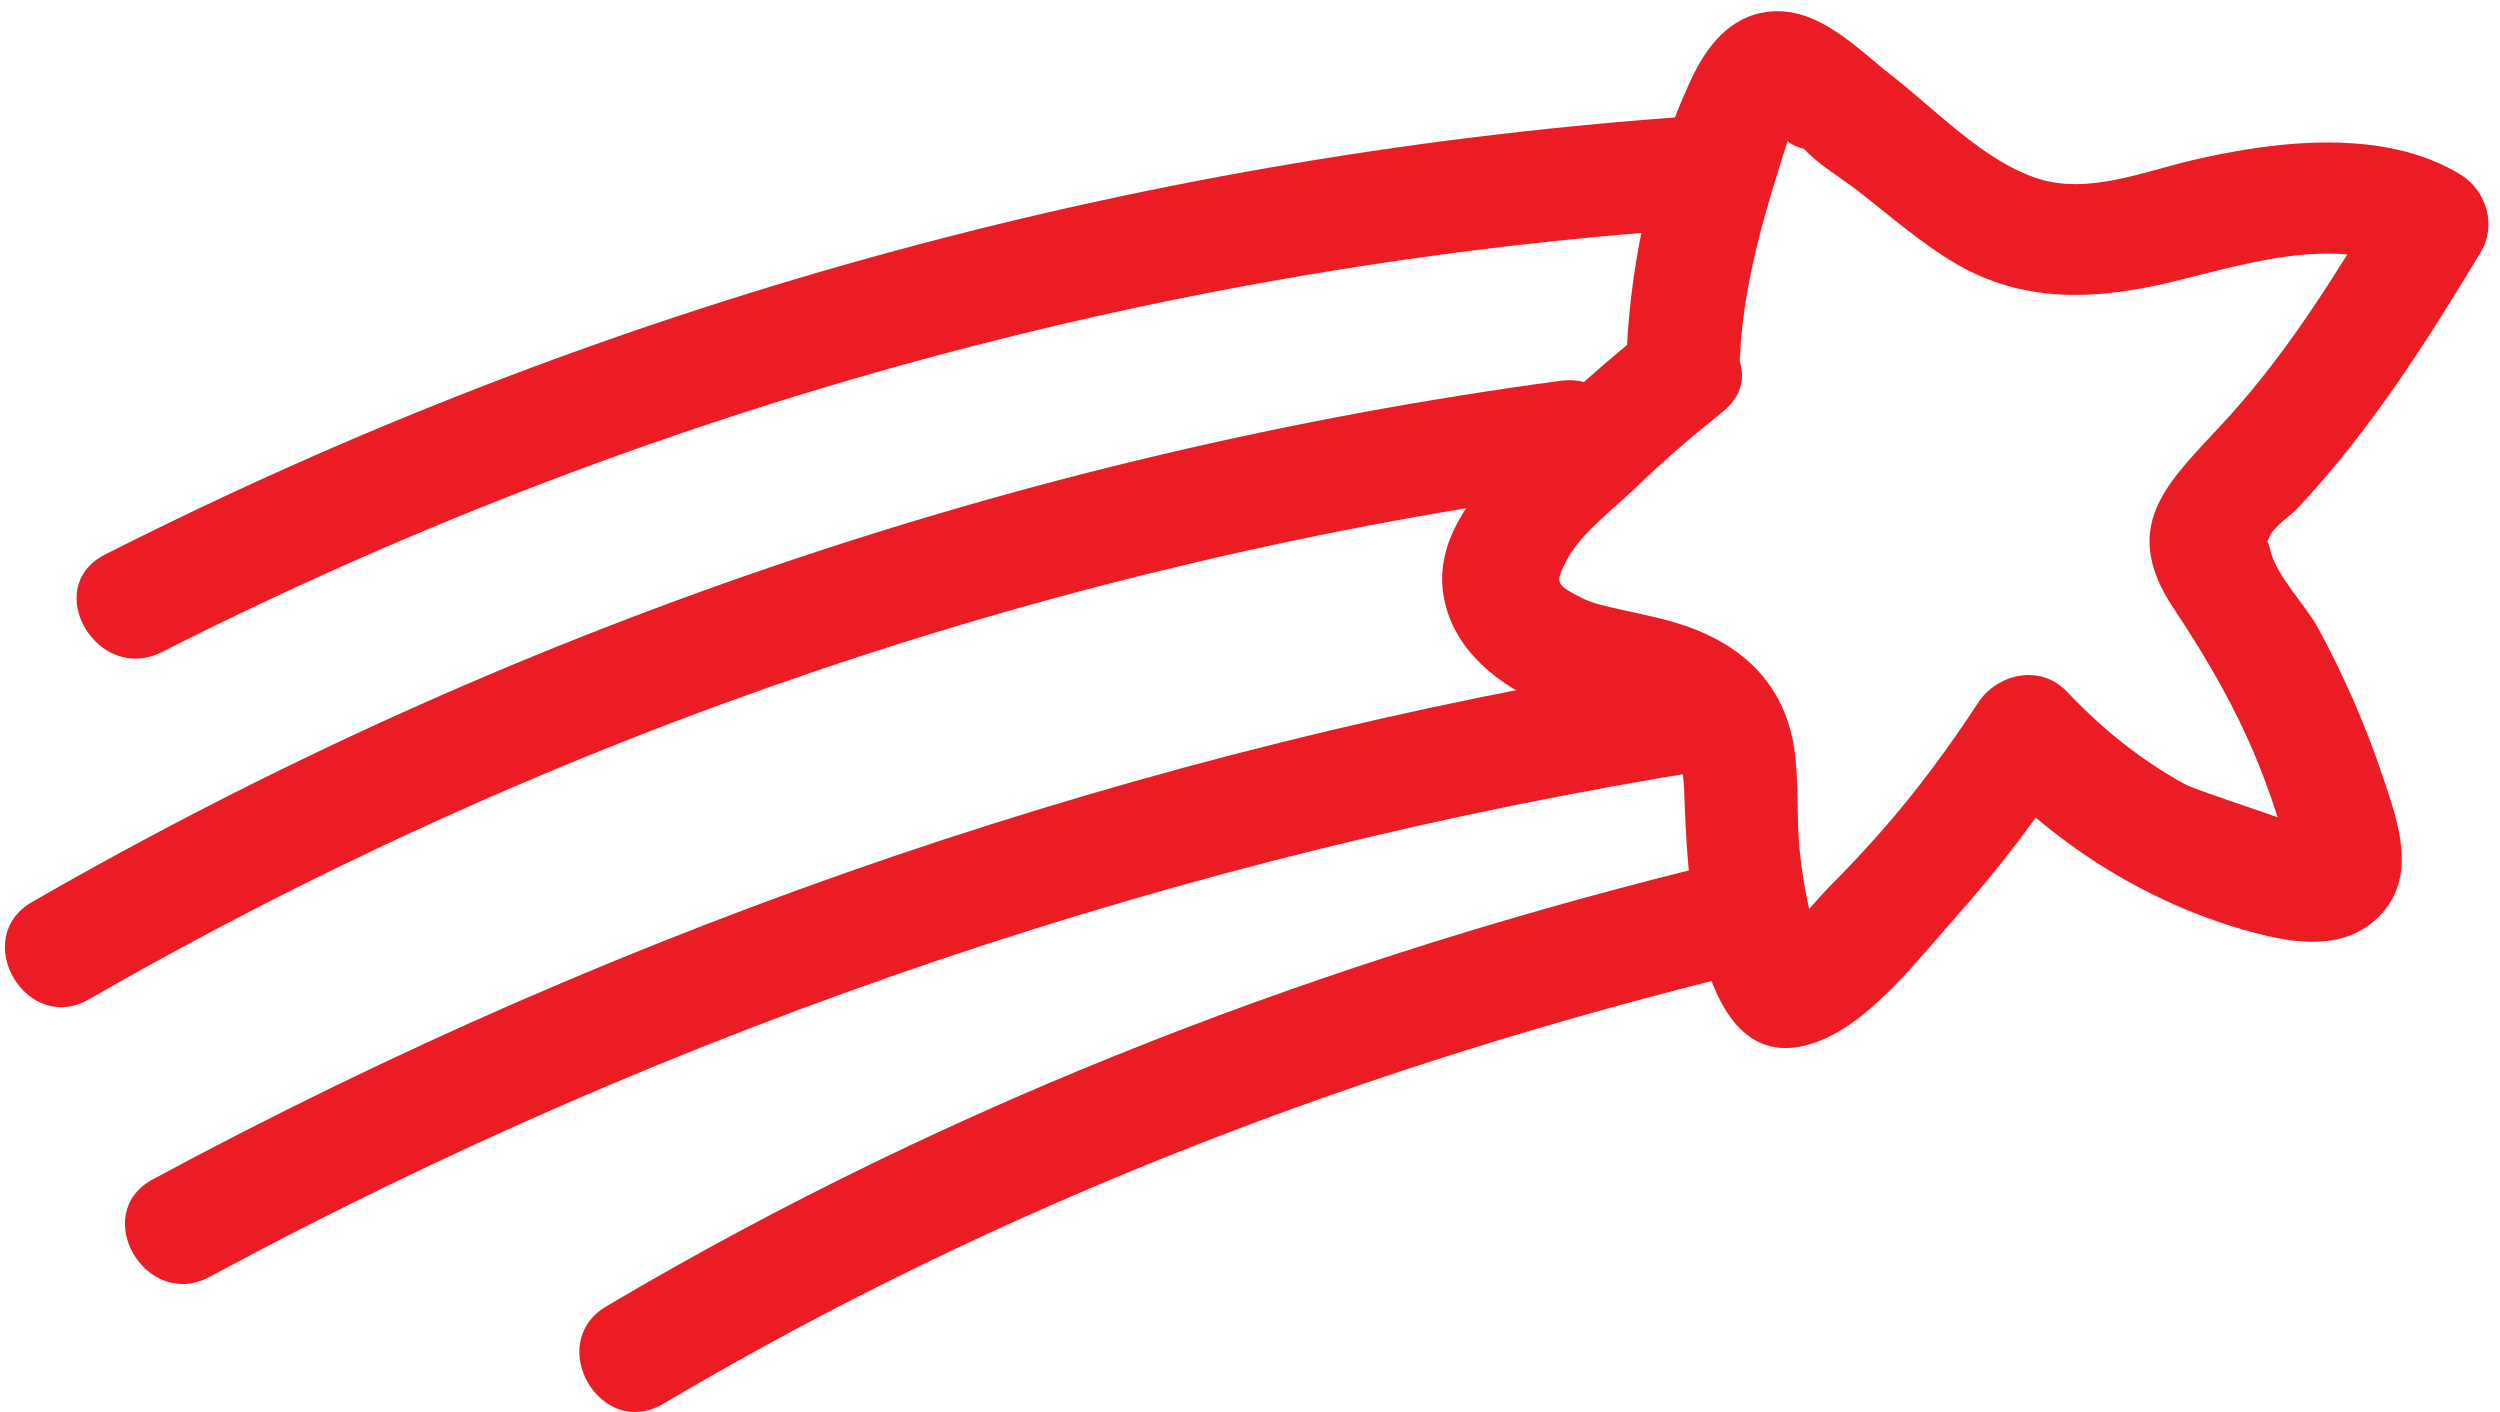
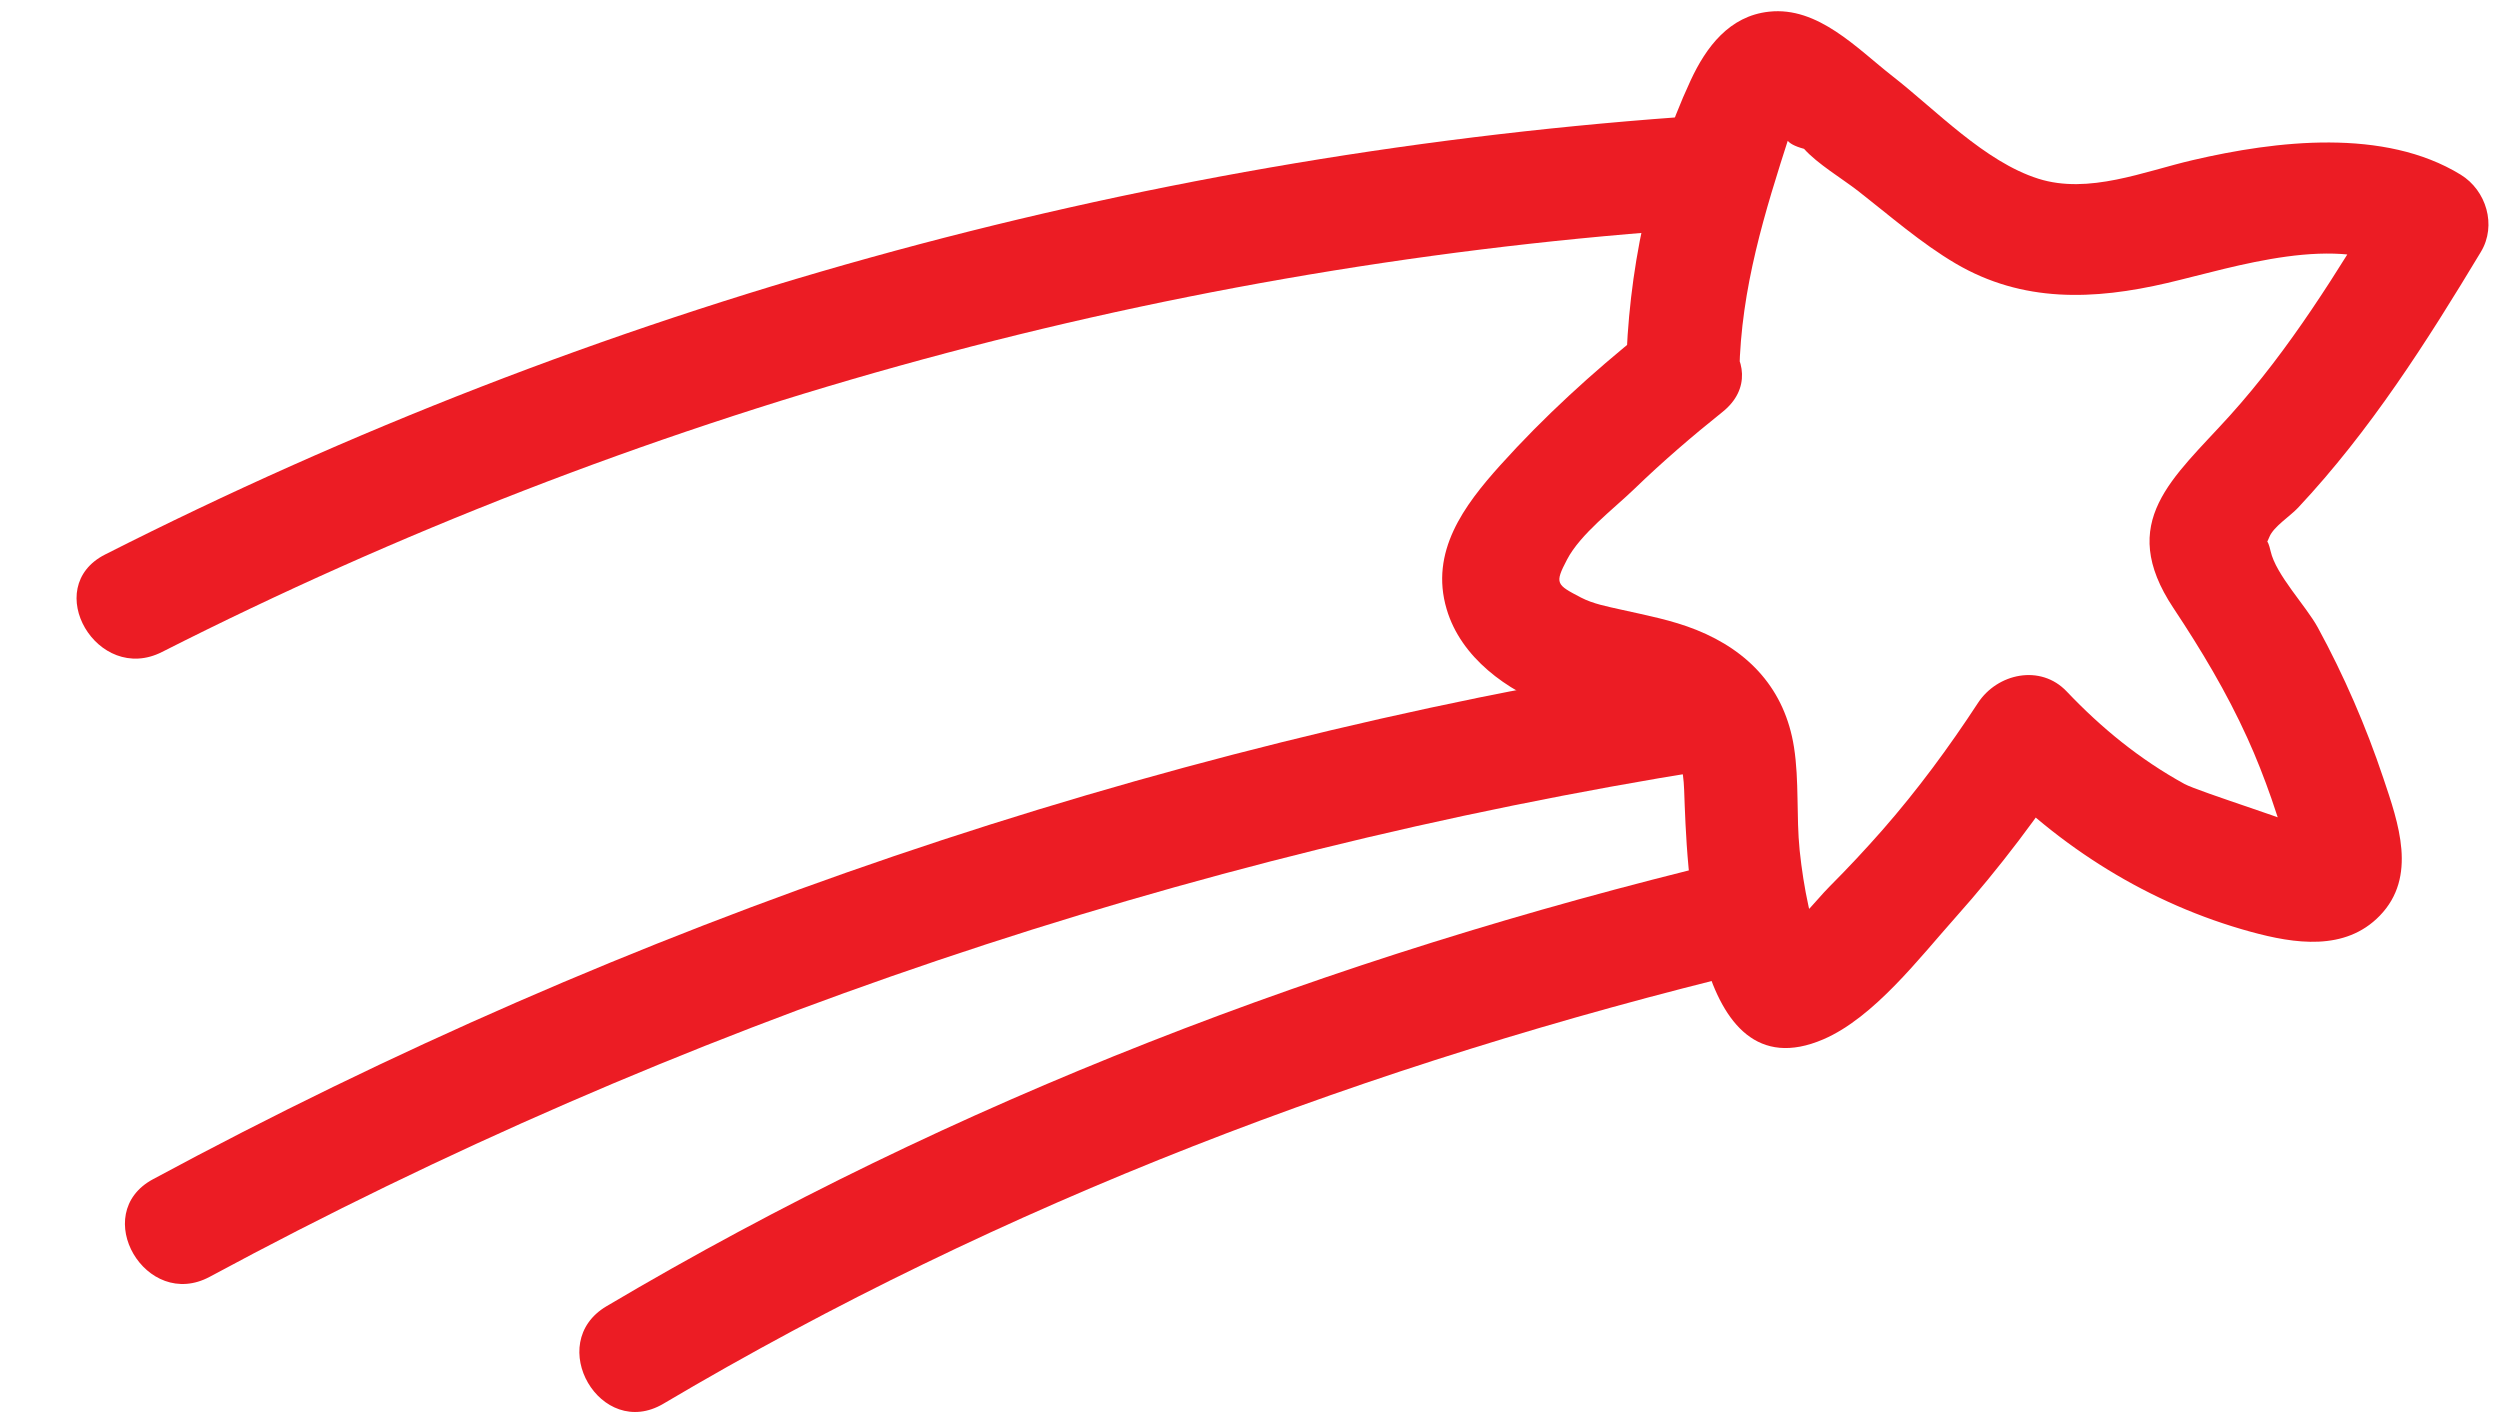
<svg xmlns="http://www.w3.org/2000/svg" width="216" height="122" viewBox="0 0 216 122" fill="none">
  <path d="M150.28 32.13C150.42 24.89 152.46 18.38 154.65 11.57C155.47 10.02 155.52 9.81 154.8 10.94C153.88 11.78 154.24 12.42 155.87 12.86C157.04 14.17 159.15 15.42 160.54 16.5C163.27 18.63 165.98 21.01 168.97 22.77C174.76 26.17 180.91 25.93 187.25 24.45C193.11 23.08 202.09 20.05 207.71 23.5C207.13 21.28 206.54 19.05 205.96 16.83C201.95 23.48 197.86 30.15 192.64 35.93C187.76 41.33 182.82 45.06 187.78 52.53C190.17 56.13 192.38 59.81 194.17 63.76C194.95 65.47 195.63 67.22 196.25 68.99C196.63 70.08 196.98 71.17 197.31 72.27C197.54 74.74 198.23 74.53 199.38 71.66C199.27 71.3 189.95 68.4 188.73 67.73C184.88 65.61 181.58 62.92 178.56 59.74C176.3 57.36 172.57 58.18 170.9 60.73C168.38 64.58 165.67 68.26 162.63 71.73C161.16 73.4 159.64 75.03 158.07 76.6C156.9 77.76 154.88 80.51 153.22 80.91C154.47 81.07 155.72 81.24 156.98 81.4C157.24 82.05 157.21 81.89 156.9 80.91C156.66 80.05 156.45 79.19 156.26 78.32C155.91 76.72 155.66 75.1 155.49 73.47C155.19 70.5 155.46 67.49 155 64.55C154.22 59.59 151.15 56.26 146.56 54.42C144.44 53.57 142.23 53.16 140.01 52.66C138.87 52.4 137.66 52.18 136.6 51.63C134.46 50.51 134.3 50.43 135.39 48.35C136.54 46.14 139.43 43.96 141.21 42.24C143.64 39.89 146.2 37.69 148.84 35.58C153.73 31.65 146.8 24.79 141.95 28.69C137.56 32.21 133.39 36.01 129.62 40.2C126.49 43.68 123.52 47.67 124.99 52.63C126.23 56.84 130.22 59.67 134.13 61.13C136.29 61.94 138.55 62.22 140.78 62.8C144.21 63.69 145.37 64.54 145.51 68.25C145.74 74.52 146.19 94.67 157.53 89.8C161.91 87.92 165.85 82.75 168.97 79.25C172.77 74.99 176.2 70.43 179.32 65.66C176.77 65.99 174.22 66.32 171.66 66.65C177.89 73.21 185.73 78.12 194.48 80.51C198.25 81.54 202.61 82.21 205.61 79.12C208.88 75.75 207.22 71.1 205.92 67.23C204.42 62.75 202.52 58.37 200.26 54.22C199.24 52.35 196.64 49.67 196.18 47.62C195.66 45.31 195.31 48.28 196.08 46.38C196.44 45.5 197.87 44.6 198.56 43.86C204.78 37.22 209.68 29.52 214.35 21.76C215.73 19.47 214.82 16.45 212.6 15.09C206 11.04 196.68 12.15 189.47 13.83C185.24 14.81 180.46 16.82 176.11 15.44C171.47 13.97 167.26 9.5 163.51 6.58C160.45 4.19 157.08 0.54 152.84 1.01C149.42 1.38 147.41 4.06 146.07 6.95C142.48 14.68 140.65 23.65 140.49 32.15C140.4 38.41 150.15 38.41 150.28 32.13Z" fill="#EC1C24" />
  <path d="M14 56.33C54.75 35.67 99.4 23.23 144.97 19.88C151.19 19.42 151.24 9.67 144.97 10.13C97.61 13.6 51.44 26.43 9.08 47.91C3.48 50.75 8.41 59.17 14 56.33Z" fill="#EC1C24" />
-   <path d="M7.71 86.33C47.67 63.34 91.75 48.44 137.43 42.3C143.62 41.47 140.98 32.07 134.84 32.9C88.37 39.15 43.43 54.53 2.79 77.92C-2.65 81.04 2.26 89.47 7.71 86.33Z" fill="#EC1C24" />
  <path d="M18.13 110.31C58.52 88.53 102.31 73.79 147.61 66.53C153.79 65.54 151.17 56.14 145.02 57.13C98.91 64.52 54.31 79.73 13.21 101.89C7.69 104.87 12.61 113.29 18.13 110.31Z" fill="#EC1C24" />
  <path d="M57.32 121.28C86.73 103.87 118.44 91.87 151.61 83.84C157.71 82.36 155.12 72.96 149.02 74.44C115.09 82.65 82.49 95.04 52.4 112.86C47 116.06 51.9 124.49 57.32 121.28Z" fill="#EC1C24" />
</svg>